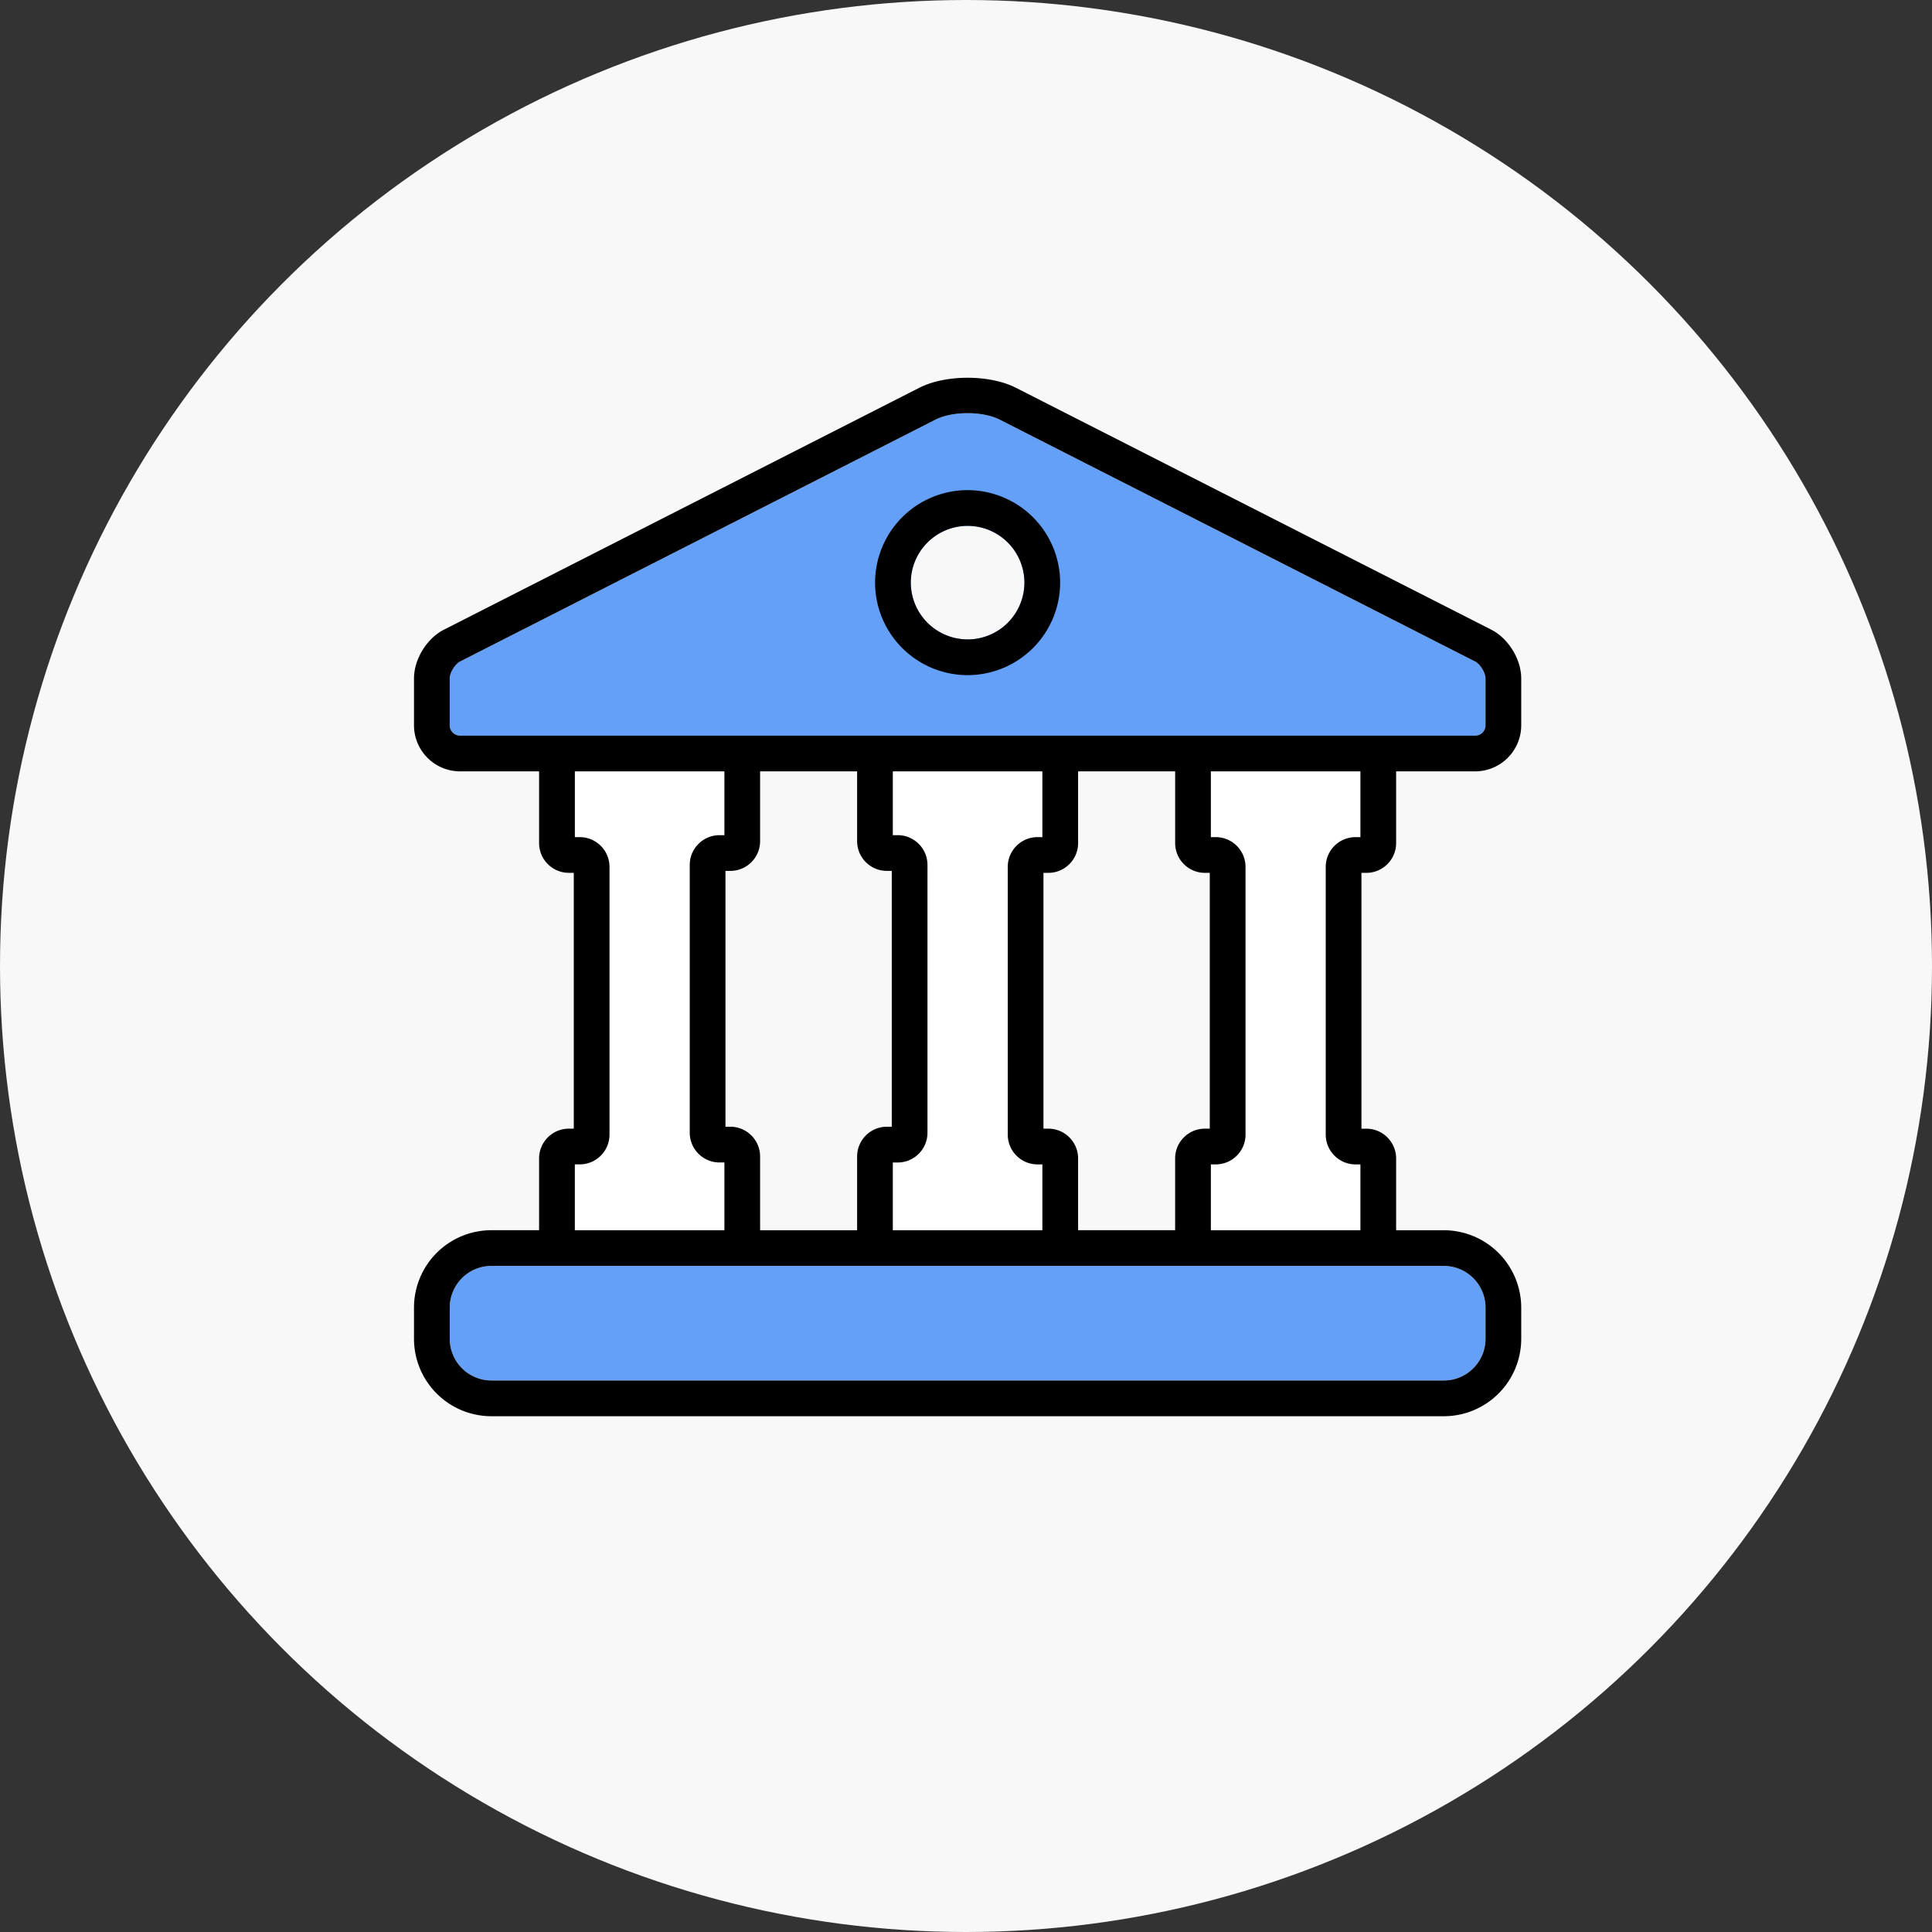
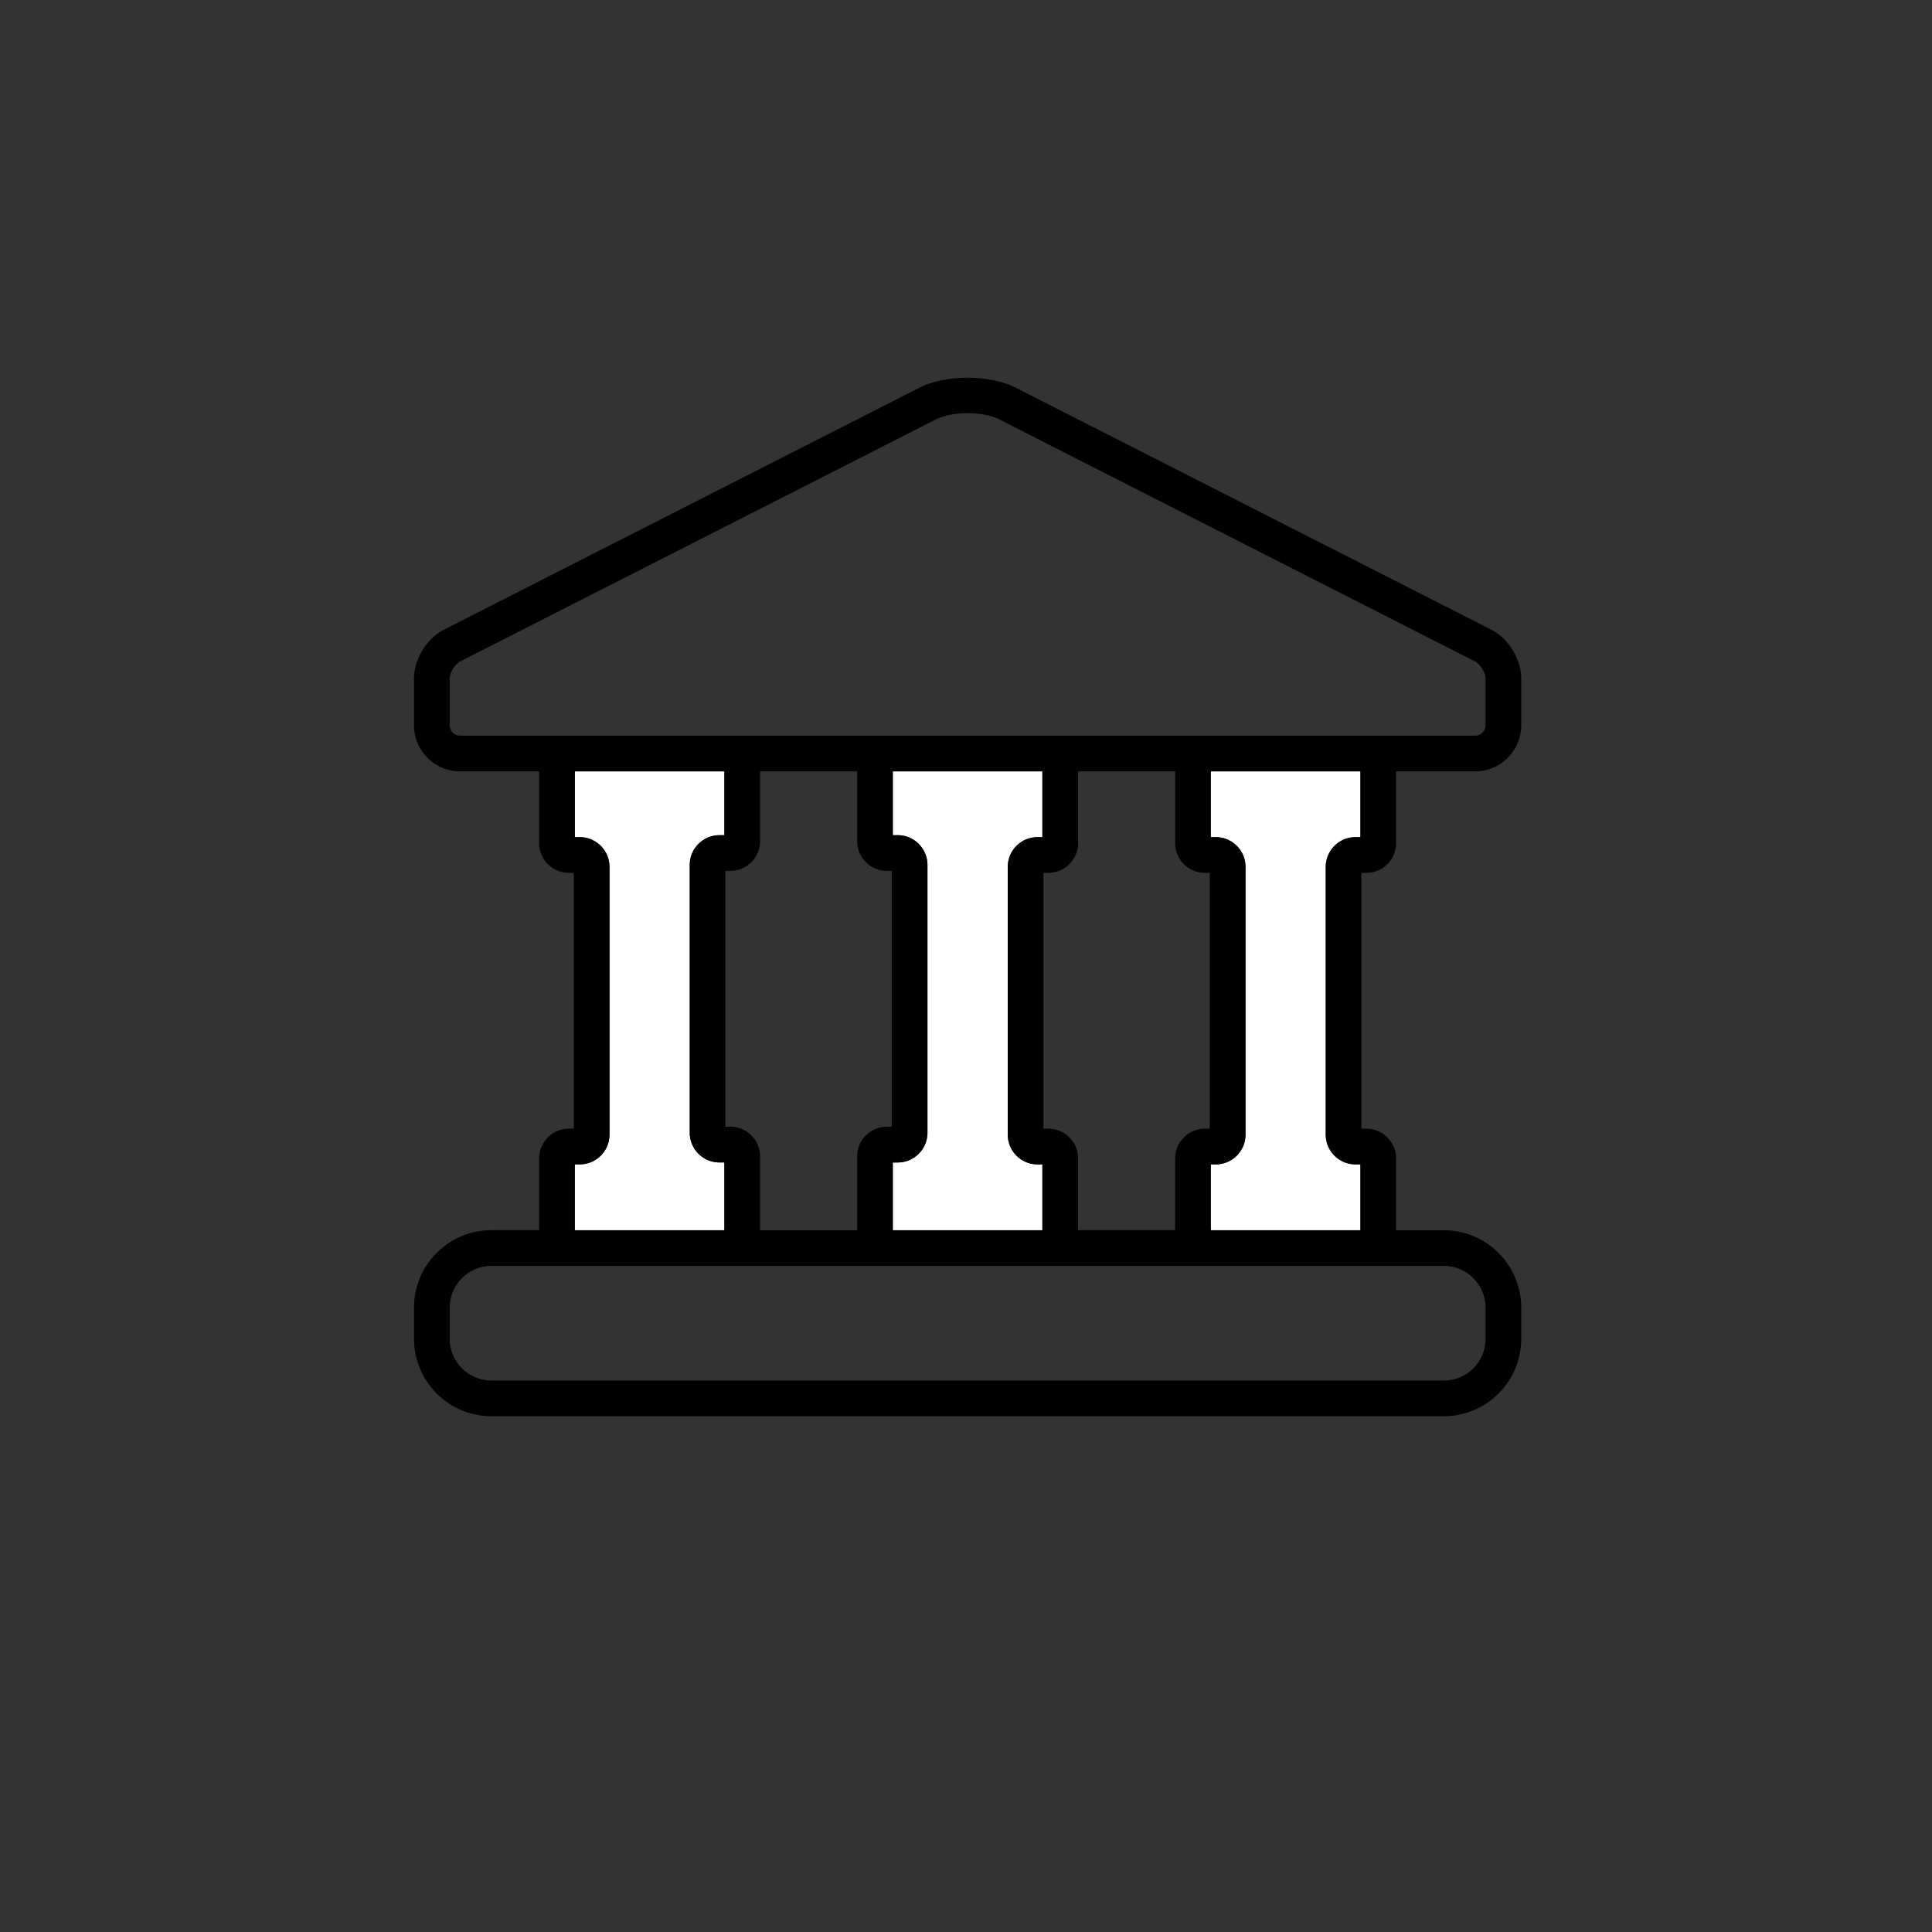
<svg xmlns="http://www.w3.org/2000/svg" width="84" height="84">
  <rect width="100%" height="100%" fill="#333333" stroke="none" />
  <g fill="none" fill-rule="evenodd">
-     <circle fill="#F8F8F8" cx="42" cy="42" r="42" />
    <path d="M45.32 33.537v2.86h-.212c-.714 0-1.293.58-1.293 1.295v11.64c0 .714.58 1.294 1.293 1.294h.212v2.863h-6.503v-2.946h.214c.714 0 1.293-.58 1.293-1.295V37.607c0-.713-.58-1.295-1.293-1.295h-.214v-2.775h6.503zm-13.825 0v2.775h-.213c-.713 0-1.294.581-1.294 1.294v11.641c0 .714.58 1.295 1.294 1.295h.213v2.946h-6.503v-2.863h.213c.713 0 1.294-.58 1.294-1.294v-11.64c0-.714-.58-1.294-1.294-1.294h-.212v-2.86h6.502zm27.653 0v2.86h-.213c-.714 0-1.295.58-1.295 1.294v11.64c0 .714.581 1.295 1.295 1.295h.213v2.862h-6.503v-2.862h.212c.714 0 1.295-.58 1.295-1.294v-11.64c0-.715-.58-1.295-1.295-1.295h-.212v-2.86h6.503z" fill="#FFF" fill-rule="nonzero" />
-     <path d="M62.775 55.04c.999 0 1.812.813 1.812 1.812v1.358c0 .998-.813 1.812-1.812 1.812h-41.41a1.815 1.815 0 0 1-1.812-1.812v-1.358c0-.999.813-1.812 1.811-1.812h41.411zM42.07 17.964c.535 0 1.043.102 1.395.281l20.672 10.516c.218.112.45.488.45.734v2.04a.45.45 0 0 1-.45.449H20.003a.45.45 0 0 1-.45-.45v-2.04c0-.244.231-.621.45-.733l20.67-10.516c.354-.179.862-.281 1.397-.281zm0 4.9a2.472 2.472 0 0 0-2.47 2.468 2.473 2.473 0 0 0 2.47 2.469 2.472 2.472 0 0 0 2.47-2.47 2.471 2.471 0 0 0-2.47-2.467z" fill="#64A0F8" fill-rule="nonzero" />
    <g fill="#000" fill-rule="nonzero">
-       <path d="M42.07 21.31a4.026 4.026 0 0 0-4.023 4.022 4.027 4.027 0 0 0 4.023 4.022 4.027 4.027 0 0 0 4.023-4.022 4.026 4.026 0 0 0-4.023-4.021zm0 6.49a2.473 2.473 0 0 1-2.47-2.468 2.472 2.472 0 0 1 2.47-2.468 2.471 2.471 0 0 1 2.47 2.468 2.472 2.472 0 0 1-2.47 2.469z" />
      <path d="M64.84 27.378 44.17 16.86c-1.143-.581-3.057-.581-4.2 0L19.3 27.378c-.742.376-1.3 1.286-1.3 2.117v2.04c0 1.103.899 2.002 2.003 2.002h3.436v3.119c0 .713.58 1.293 1.294 1.293h.214v11.123h-.214c-.713 0-1.294.58-1.294 1.295v3.12h-2.075A3.368 3.368 0 0 0 18 56.853v1.358a3.368 3.368 0 0 0 3.364 3.364h41.411a3.368 3.368 0 0 0 3.365-3.364v-1.358a3.368 3.368 0 0 0-3.365-3.364h-2.074v-3.121c0-.714-.581-1.295-1.295-1.295h-.213V37.95h.213c.714 0 1.295-.58 1.295-1.293v-3.12h3.436c1.104 0 2.003-.898 2.003-2.002v-2.04c0-.83-.558-1.74-1.3-2.116zM62.776 55.04c.999 0 1.812.813 1.812 1.812v1.358c0 .998-.813 1.812-1.812 1.812h-41.41a1.815 1.815 0 0 1-1.812-1.812v-1.358c0-.999.813-1.812 1.811-1.812h41.411zm-37.57-18.643h-.212v-2.86h6.502v2.775h-.213c-.713 0-1.294.581-1.294 1.294v11.641c0 .714.58 1.295 1.294 1.295h.213v2.946h-6.503v-2.863h.213c.713 0 1.294-.58 1.294-1.294v-11.64c0-.714-.58-1.294-1.294-1.294zm13.354 1.468h.213v11.123h-.213c-.713 0-1.294.58-1.294 1.295v3.205h-4.218v-3.205c0-.714-.58-1.295-1.293-1.295h-.213V37.865h.213c.714 0 1.293-.58 1.293-1.294v-3.034h4.218v3.034c0 .714.58 1.294 1.294 1.294zm.472-1.553h-.214v-2.775h6.503v2.86h-.212c-.714 0-1.293.58-1.293 1.295v11.64c0 .714.58 1.294 1.293 1.294h.212v2.863h-6.503v-2.946h.214c.714 0 1.293-.58 1.293-1.295V37.607c0-.713-.58-1.295-1.293-1.295zm13.355 1.637h.212v11.123h-.212c-.714 0-1.294.58-1.294 1.295v3.12h-4.219v-3.12c0-.714-.58-1.295-1.294-1.295h-.212V37.95h.212c.713 0 1.294-.58 1.294-1.293v-3.12h4.22v3.12c0 .713.579 1.293 1.293 1.293zm.471-1.552h-.212v-2.86h6.503v2.86h-.213c-.714 0-1.295.58-1.295 1.294v11.64c0 .714.581 1.295 1.295 1.295h.213v2.862h-6.503v-2.862h.212c.714 0 1.295-.58 1.295-1.294v-11.64c0-.715-.58-1.295-1.295-1.295zm11.73-4.863a.45.45 0 0 1-.45.45H20.003a.45.45 0 0 1-.45-.45v-2.04c0-.244.231-.621.45-.733l20.67-10.516c.354-.179.862-.281 1.397-.281s1.043.102 1.395.281l20.672 10.516c.218.112.45.488.45.734v2.04z" />
    </g>
  </g>
</svg>